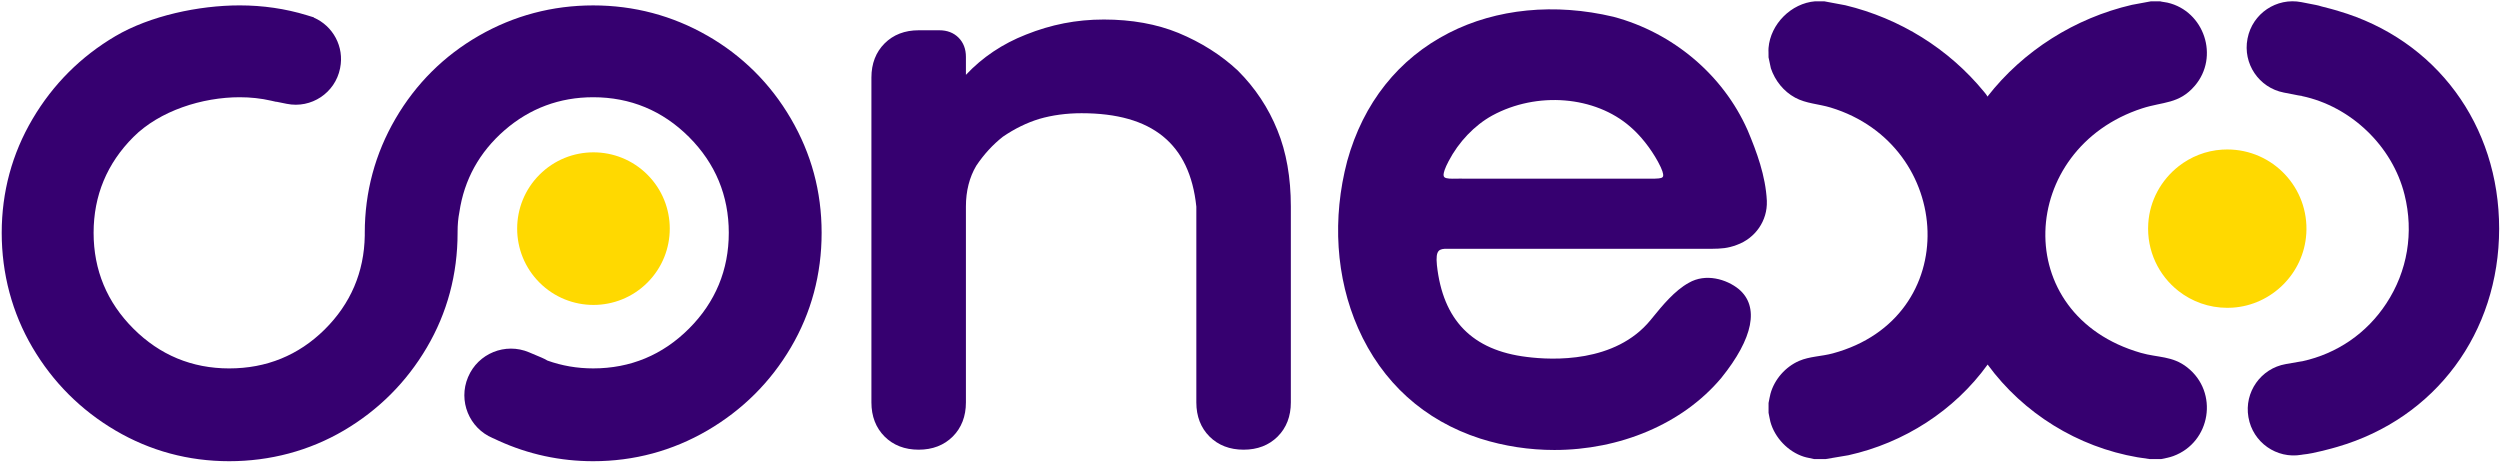
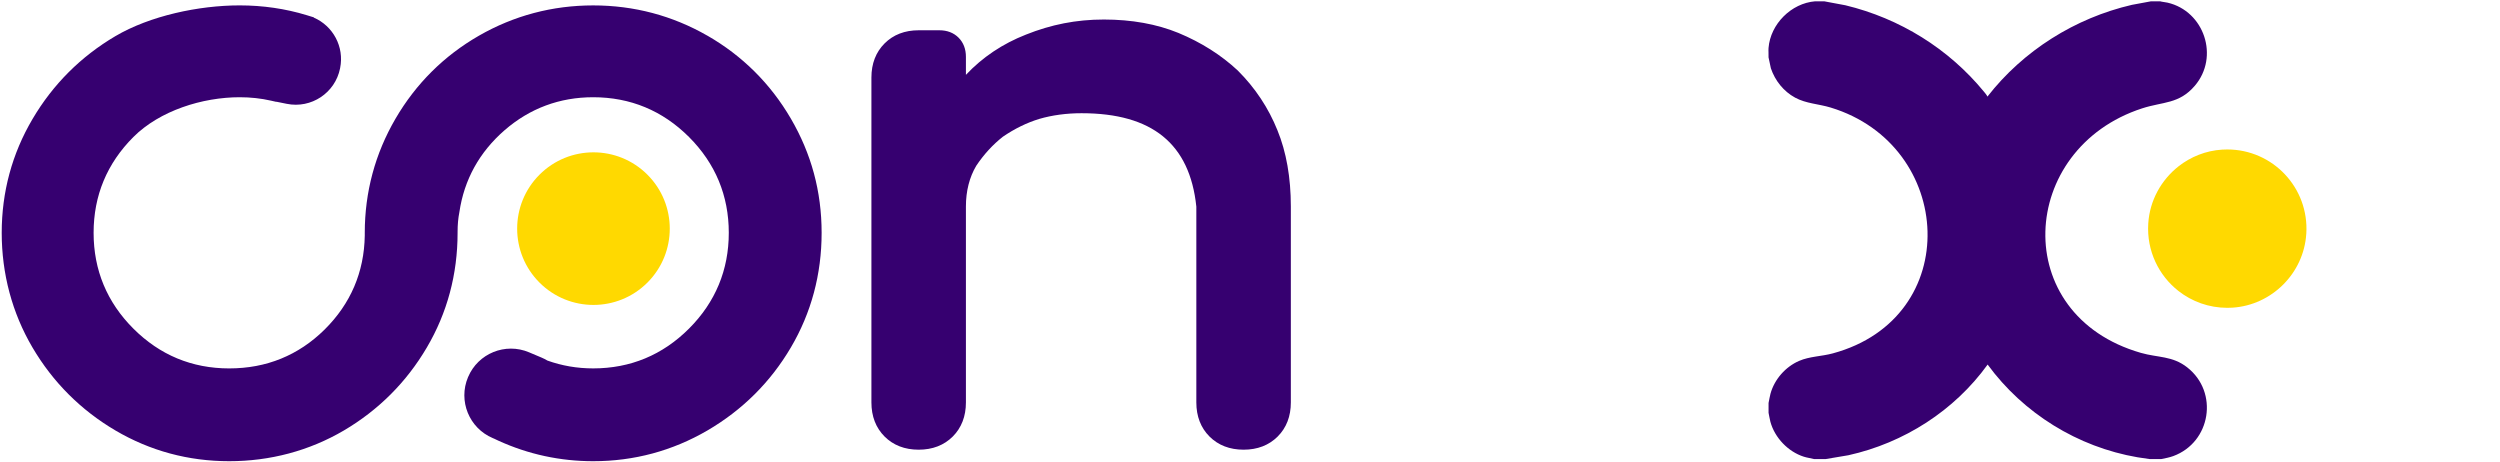
<svg xmlns="http://www.w3.org/2000/svg" width="973" height="180" viewBox="0 0 973 180" fill="none">
  <path d="M275.31 13.882C261.698 6.071 246.74 2.104 230.872 2.104C215.004 2.104 200.047 6.064 186.421 13.882C172.801 21.706 161.872 32.573 153.945 46.164C145.997 59.783 141.969 74.739 141.969 90.619V91.685C141.738 105.915 136.474 118.229 126.325 128.275C116.163 138.306 103.678 143.387 89.203 143.387C74.728 143.387 62.175 138.177 51.911 127.901C41.634 117.638 36.43 105.093 36.43 90.612C36.43 76.131 41.64 63.6 51.911 53.323C62.182 43.054 78.803 37.844 93.279 37.844C97.504 37.844 101.613 38.292 105.478 39.175L107.537 39.644L107.557 39.59L111.619 40.412C121.143 42.334 130.421 36.173 132.344 26.657L132.378 26.474C134.055 18.181 129.593 10.078 122.127 6.852L122.168 6.763L120.789 6.342C120.463 6.234 120.13 6.132 119.798 6.037L119.397 5.914C111.123 3.381 102.333 2.097 93.279 2.097C77.391 2.097 58.418 6.125 44.914 14.065C31.445 21.998 20.59 32.859 12.649 46.341C4.695 59.83 0.667 74.725 0.667 90.612C0.667 106.499 4.702 121.768 12.649 135.257C20.583 148.739 31.438 159.593 44.914 167.533C58.418 175.473 73.315 179.501 89.196 179.501C105.078 179.501 120.341 175.473 133.852 167.533C147.342 159.586 158.197 148.726 166.117 135.257C174.065 121.768 178.093 106.75 178.093 90.612V90.245C178.093 87.467 178.324 84.907 178.779 82.631L178.799 82.502C180.66 69.917 186.577 59.212 196.386 50.681C206.201 42.164 217.803 37.844 230.866 37.844C245.327 37.844 257.873 43.054 268.158 53.317C278.435 63.607 283.645 76.152 283.645 90.605C283.645 105.059 278.435 117.618 268.164 127.894C257.887 138.171 245.341 143.38 230.872 143.38C224.65 143.38 218.679 142.355 213.069 140.337C212.349 139.909 211.595 139.515 210.8 139.183L205.889 137.111C196.685 133.226 186.067 137.532 182.182 146.742L182.155 146.803C178.269 156.007 182.576 166.623 191.787 170.508L192.487 170.807L193.166 171.133C193.444 171.269 193.736 171.398 194.022 171.534C205.631 176.825 218.027 179.501 230.879 179.501C246.754 179.501 261.711 175.473 275.338 167.533C288.943 159.586 299.866 148.726 307.793 135.257C315.747 121.761 319.776 106.743 319.776 90.612C319.776 74.481 315.747 59.776 307.8 46.158C299.866 32.56 288.937 21.699 275.317 13.875L275.31 13.882Z" fill="#360070" />
  <path d="M251.975 109.982C263.573 98.385 263.573 79.583 251.975 67.986C240.378 56.389 221.574 56.389 209.976 67.986C198.379 79.583 198.379 98.385 209.976 109.982C221.574 121.578 240.378 121.578 251.975 109.982Z" fill="#FFD900" />
-   <path d="M897.612 90.985C898.74 73.061 884.543 58.172 866.861 58.172C866.202 58.172 865.53 58.193 864.857 58.233C858.486 58.634 852.61 61.018 847.848 64.767C841.158 70.045 836.668 78.019 836.104 86.985C835.431 97.635 840.179 107.225 847.848 113.243C853.086 117.352 859.688 119.804 866.854 119.804C867.513 119.804 868.186 119.784 868.858 119.743C884.196 118.772 896.641 106.335 897.605 90.999L897.612 90.985Z" fill="#FFD900" />
-   <path d="M910.044 4.25C908.577 3.822 906.132 3.129 903.564 2.511C902.858 2.28 902.138 2.083 901.384 1.941L895.712 0.834C886.025 -1.055 876.638 5.262 874.749 14.954L874.729 15.063C872.841 24.749 879.158 34.136 888.851 36.024L894.523 37.131C894.978 37.219 895.427 37.287 895.882 37.334V37.382C914.901 41.362 931.129 56.808 935.843 75.758C939.518 90.49 937.012 105.528 928.772 118.079C921.151 129.707 909.63 137.613 896.119 140.588C895.861 140.622 895.603 140.656 895.352 140.704L889.639 141.696C879.919 143.38 873.405 152.624 875.082 162.344L875.103 162.445C876.787 172.165 886.032 178.679 895.753 177.001L896.316 176.906C900.535 176.539 908.095 174.386 909.691 173.917C947.921 162.812 972.639 129.483 972.667 89.016C972.701 48.657 948.118 15.389 910.044 4.27V4.25Z" fill="#360070" />
+   <path d="M897.612 90.985C898.74 73.061 884.543 58.172 866.861 58.172C866.202 58.172 865.53 58.193 864.857 58.233C858.486 58.634 852.61 61.018 847.848 64.767C841.158 70.045 836.668 78.019 836.104 86.985C835.431 97.635 840.179 107.225 847.848 113.243C853.086 117.352 859.688 119.804 866.854 119.804C867.513 119.804 868.186 119.784 868.858 119.743C884.196 118.772 896.641 106.335 897.605 90.999Z" fill="#FFD900" />
  <path d="M481.801 27.499C475.307 21.434 467.516 16.496 458.652 12.822C450.201 9.358 440.433 7.598 429.626 7.598C418.819 7.598 409.051 9.575 399.324 13.46C390.208 17.026 382.356 22.29 375.936 29.129V22.127C375.936 19.077 374.972 16.564 373.063 14.649C371.154 12.747 368.641 11.782 365.591 11.782H357.542C352.135 11.782 347.672 13.508 344.276 16.904C340.879 20.306 339.154 24.776 339.154 30.175V156.624C339.154 162.024 340.879 166.493 344.276 169.896C347.672 173.292 352.135 175.018 357.542 175.018C362.949 175.018 367.418 173.292 370.815 169.896C374.211 166.493 375.936 162.024 375.936 156.624V80.369C375.936 74.358 377.295 69.013 379.951 64.523C382.892 60.115 386.39 56.298 390.303 53.221C394.881 50.09 399.657 47.754 404.486 46.28C409.533 44.812 415.069 44.065 420.938 44.065C448.449 44.065 463.06 55.958 465.614 80.424V156.624C465.614 162.024 467.339 166.493 470.736 169.896C474.139 173.292 478.609 175.018 484.009 175.018C489.409 175.018 493.879 173.292 497.275 169.896C500.671 166.5 502.397 162.031 502.397 156.624V80.369C502.397 69.135 500.644 59.151 497.18 50.708C493.702 42.035 488.533 34.237 481.801 27.506V27.499Z" fill="#360070" />
-   <path d="M680.114 50.56C670.618 29.165 651.137 12.707 627.967 6.533C605.17 1.113 582.421 3.341 563.904 12.816C544.26 22.862 530.579 40.093 524.337 62.657C518.434 85.03 519.935 108.13 528.562 127.698C537.861 148.801 554.306 163.669 576.124 170.699C585.573 173.694 595.334 175.134 604.96 175.134C630.371 175.134 654.818 165.089 669.925 147.096C682.41 131.61 684.829 119.33 676.725 112.518C671.97 108.653 663.846 106.242 657.27 110.073C651.755 113.095 646.912 119.031 643.379 123.365L642.408 124.553C628.673 141.337 604.165 140.196 594.254 138.926C573.027 136.345 561.574 124.649 559.245 103.179C558.946 100.183 559.163 98.478 559.951 97.65C560.569 96.998 561.703 96.74 563.565 96.828C571.336 96.828 586.089 96.828 602.256 96.828C626.88 96.828 654.784 96.828 666.318 96.828C669.83 96.787 672.398 96.665 675.944 95.327C683.225 92.712 687.933 85.845 687.654 78.285V78.116C687.158 68.416 683.742 59.152 680.121 50.56H680.114ZM647.319 68.437C647.183 69.272 646.293 69.449 644.33 69.517C644.133 69.517 643.95 69.53 643.814 69.537C639.032 69.551 631.159 69.544 622.111 69.544C616.29 69.544 609.986 69.544 603.71 69.544H570.018C568.931 69.496 567.878 69.517 566.852 69.537C564.849 69.571 562.79 69.612 562.131 68.939C562.057 68.858 561.819 68.62 561.839 67.927V67.866C561.907 67.092 562.295 65.577 563.802 62.725C567.702 55.24 573.876 48.774 580.75 44.977C598.18 35.495 620.787 37.329 634.515 49.344C638.475 52.74 642.401 57.685 645.274 62.915C647.122 66.284 647.401 67.785 647.312 68.437H647.319Z" fill="#360070" />
  <path d="M851.279 142.992C845.471 138.435 839.887 139.25 833.224 137.334C781.735 122.534 785.45 57.853 833.733 42.17C841.837 39.535 848.1 40.547 854.227 33.374C863.832 22.133 857.929 4.351 843.596 1.03C842.638 0.806 841.64 0.772 840.696 0.507H837.191L829.739 1.886C807.615 7.021 787.441 19.702 773.509 37.599C773.217 36.947 772.68 36.322 772.225 35.772C758.443 18.948 739.409 7.157 718.223 2.049L709.97 0.507H706.465C697.152 1.261 689.068 9.35 688.314 18.656C688.219 19.837 688.382 21.128 688.314 22.317L689.225 26.582C690.848 31.391 694.183 35.568 698.66 38C702.926 40.322 707.823 40.445 712.469 41.851C760.779 56.508 764.461 123.669 713.346 137.531C708.951 138.727 704.332 138.673 700.202 140.466C694.897 142.768 690.624 147.631 689.075 153.214C688.742 154.41 688.593 155.632 688.321 156.841V160.665C688.593 161.827 688.722 163.016 689.041 164.17C690.733 170.358 695.922 175.798 702.049 177.748C703.333 178.155 704.692 178.325 705.996 178.658H710.615L719.405 177.177C741.019 172.382 760.643 159.837 773.59 141.885C787.502 160.896 808.627 173.958 831.913 177.972L836.566 178.658H841.185C842.768 178.339 844.323 178.06 845.845 177.503C860.476 172.117 863.594 152.664 851.292 143.006L851.279 142.992Z" fill="#360070" />
</svg>